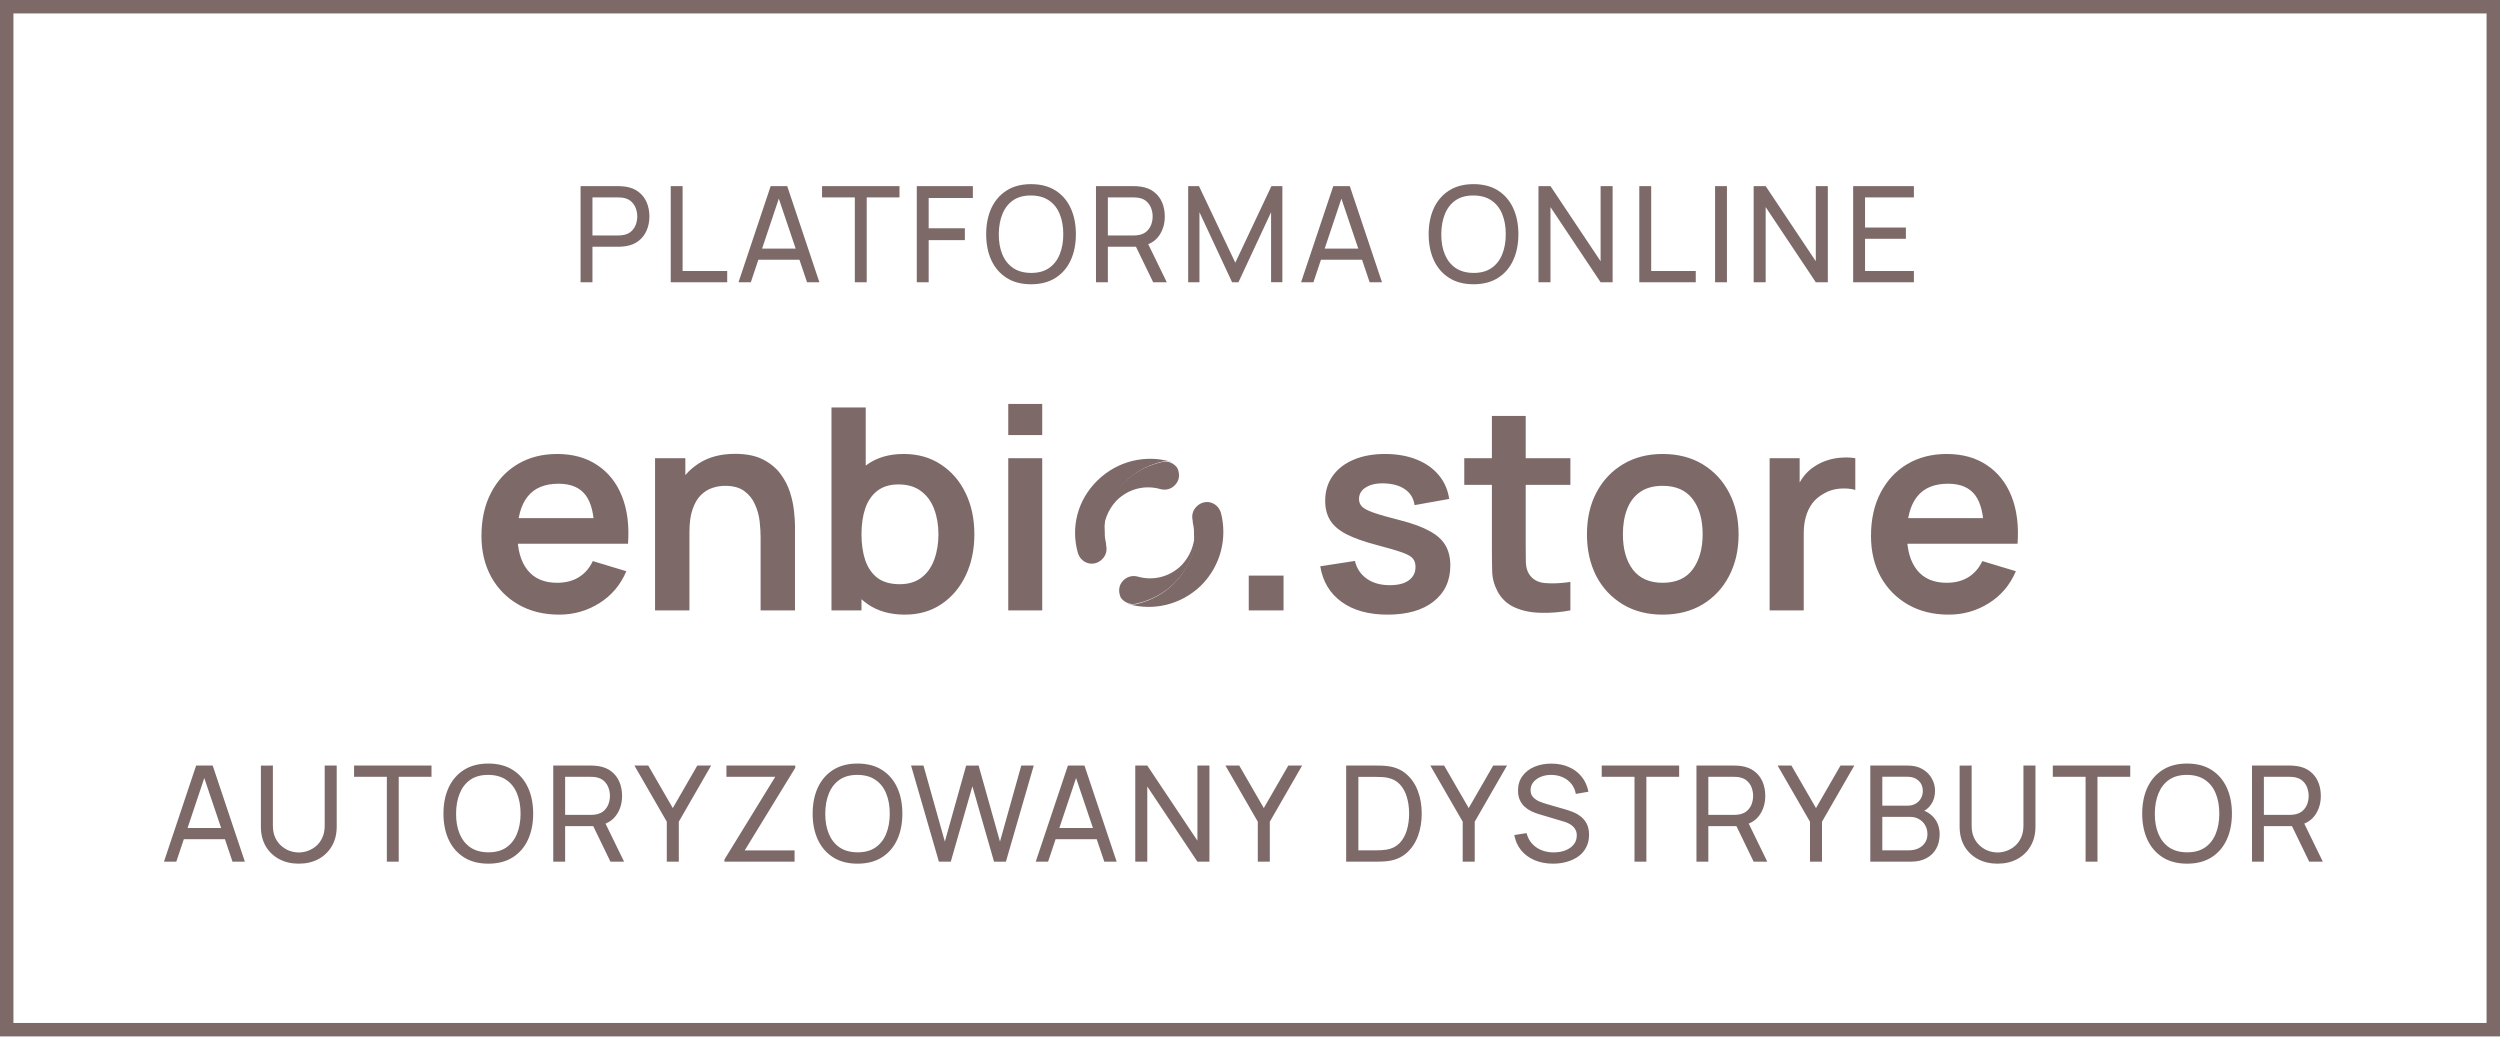
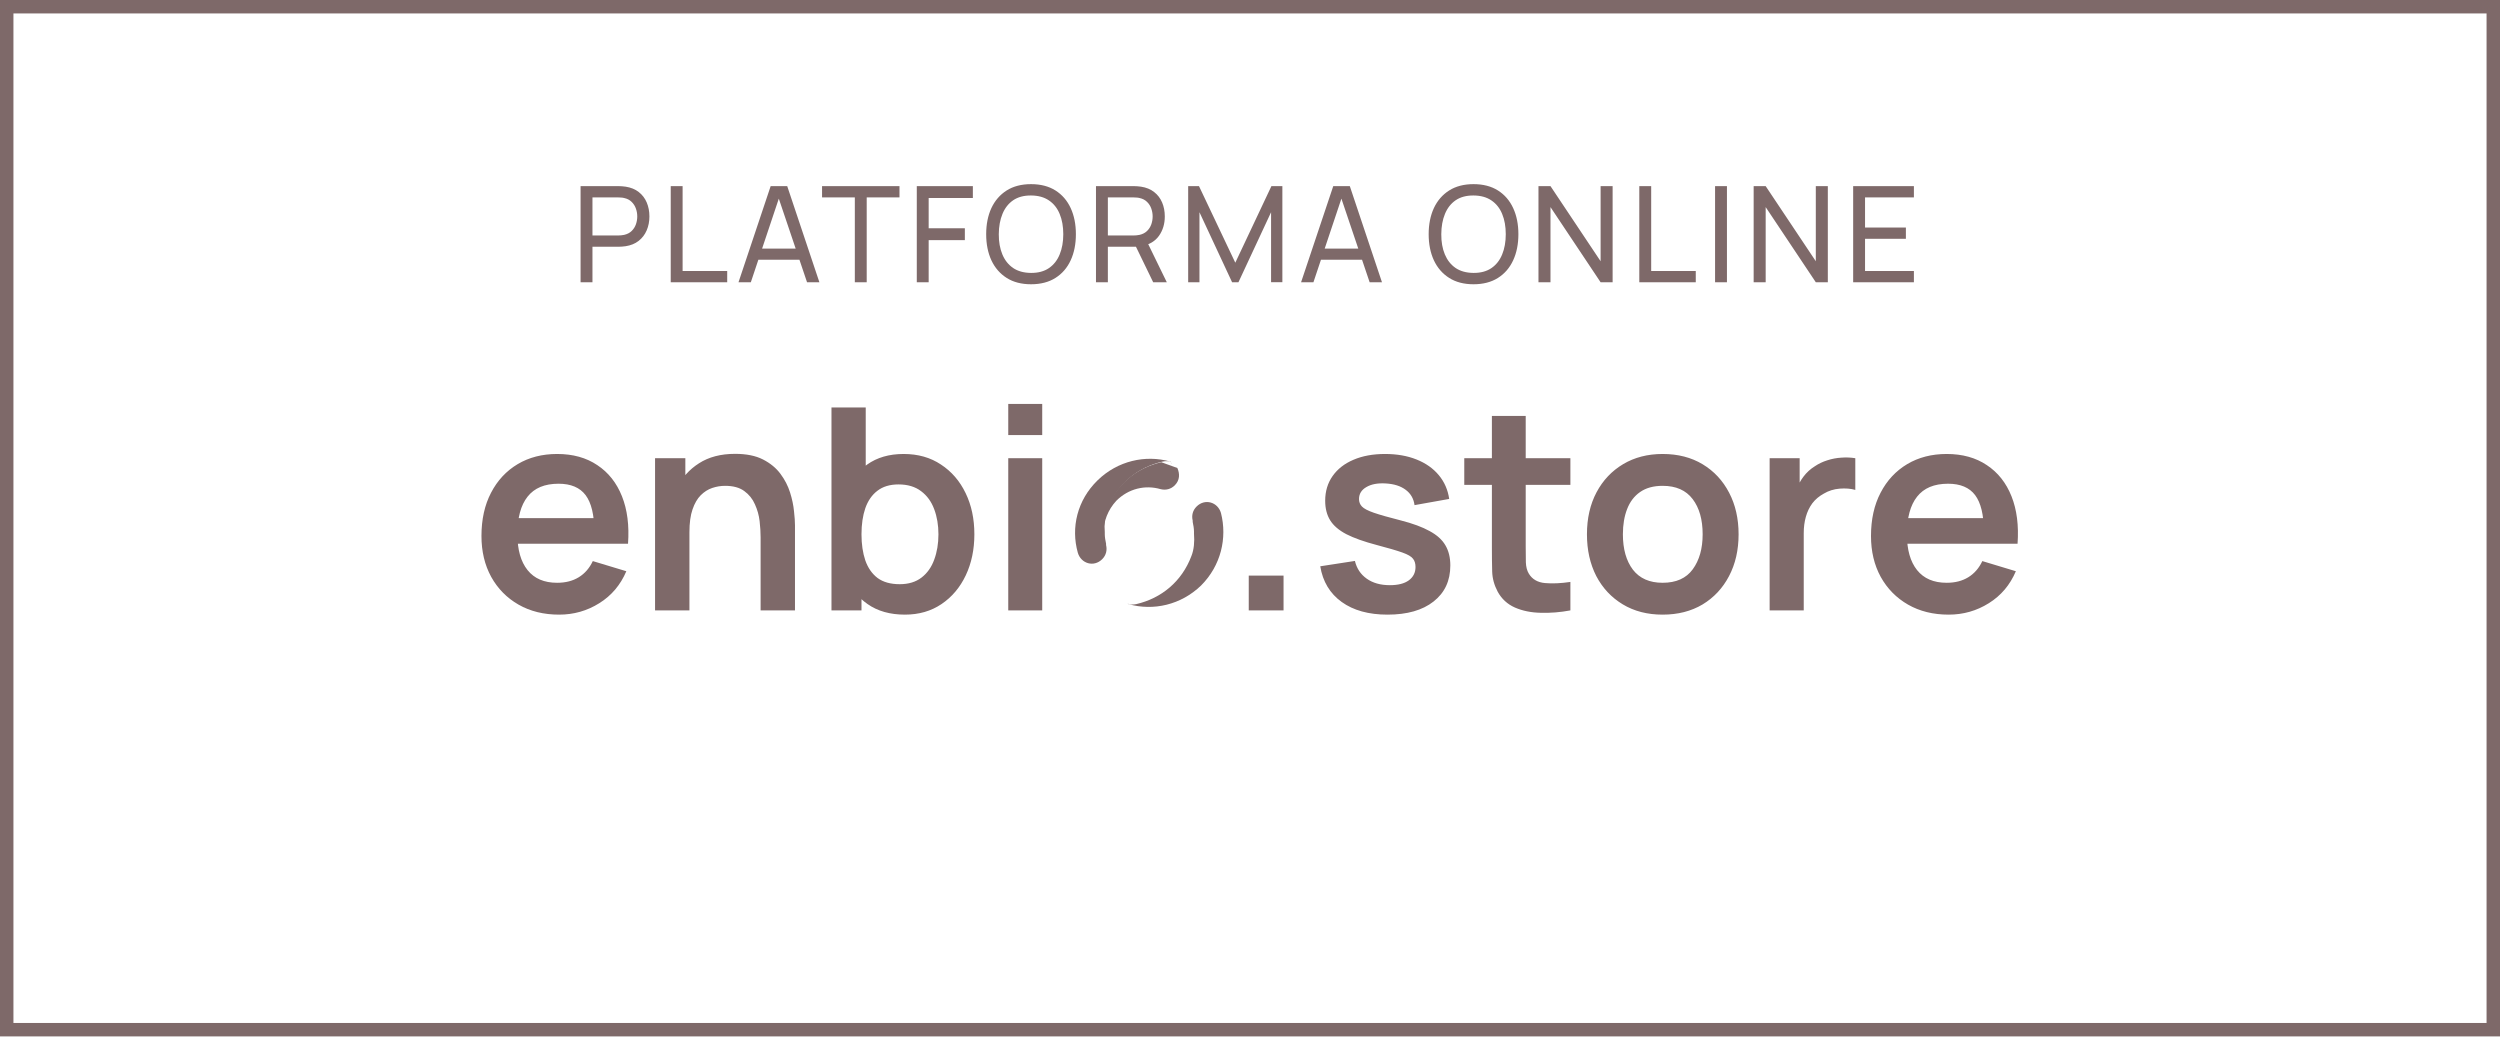
<svg xmlns="http://www.w3.org/2000/svg" width="186" height="78" viewBox="0 0 186 78" fill="none">
  <rect x="0.5" y="0.5" width="185" height="76.109" stroke="#7E6969" />
  <path d="M43.195 21V13.848H46.021C46.091 13.848 46.173 13.852 46.269 13.858C46.365 13.862 46.458 13.872 46.547 13.888C46.935 13.948 47.259 14.08 47.521 14.286C47.786 14.491 47.984 14.751 48.117 15.065C48.249 15.377 48.316 15.723 48.316 16.103C48.316 16.481 48.248 16.827 48.112 17.141C47.98 17.452 47.781 17.712 47.516 17.921C47.254 18.126 46.932 18.259 46.547 18.318C46.458 18.331 46.365 18.341 46.269 18.348C46.173 18.355 46.091 18.358 46.021 18.358H44.079V21H43.195ZM44.079 17.519H45.991C46.054 17.519 46.125 17.515 46.205 17.509C46.288 17.502 46.365 17.491 46.438 17.474C46.667 17.421 46.852 17.325 46.995 17.186C47.14 17.044 47.246 16.878 47.312 16.689C47.379 16.497 47.412 16.302 47.412 16.103C47.412 15.905 47.379 15.711 47.312 15.522C47.246 15.33 47.14 15.163 46.995 15.021C46.852 14.878 46.667 14.782 46.438 14.732C46.365 14.713 46.288 14.701 46.205 14.698C46.125 14.691 46.054 14.688 45.991 14.688H44.079V17.519ZM49.902 21V13.848H50.786V20.161H54.104V21H49.902ZM54.944 21L57.337 13.848H58.569L60.963 21H60.044L57.804 14.365H58.082L55.862 21H54.944ZM56.096 19.326V18.497H59.811V19.326H56.096ZM63.599 21V14.688H61.161V13.848H66.922V14.688H64.483V21H63.599ZM68.209 21V13.848H72.381V14.732H69.093V16.982H71.785V17.866H69.093V21H68.209ZM76.709 21.149C75.997 21.149 75.393 20.992 74.896 20.677C74.4 20.363 74.021 19.926 73.759 19.366C73.501 18.807 73.372 18.159 73.372 17.424C73.372 16.689 73.501 16.042 73.759 15.482C74.021 14.923 74.4 14.486 74.896 14.171C75.393 13.857 75.997 13.7 76.709 13.7C77.424 13.7 78.03 13.857 78.527 14.171C79.023 14.486 79.401 14.923 79.659 15.482C79.917 16.042 80.046 16.689 80.046 17.424C80.046 18.159 79.917 18.807 79.659 19.366C79.401 19.926 79.023 20.363 78.527 20.677C78.03 20.992 77.424 21.149 76.709 21.149ZM76.709 20.305C77.242 20.308 77.686 20.189 78.04 19.947C78.398 19.702 78.664 19.363 78.84 18.929C79.019 18.495 79.108 17.994 79.108 17.424C79.108 16.852 79.019 16.35 78.84 15.919C78.664 15.489 78.398 15.153 78.04 14.911C77.686 14.67 77.242 14.547 76.709 14.544C76.176 14.54 75.732 14.66 75.378 14.901C75.027 15.143 74.762 15.481 74.584 15.915C74.405 16.348 74.314 16.852 74.31 17.424C74.307 17.994 74.395 18.494 74.574 18.924C74.752 19.355 75.019 19.692 75.373 19.937C75.731 20.179 76.176 20.301 76.709 20.305ZM81.541 21V13.848H84.366C84.436 13.848 84.519 13.852 84.615 13.858C84.711 13.862 84.803 13.872 84.893 13.888C85.28 13.948 85.605 14.08 85.866 14.286C86.131 14.491 86.33 14.751 86.462 15.065C86.595 15.377 86.661 15.723 86.661 16.103C86.661 16.656 86.517 17.136 86.229 17.544C85.941 17.947 85.519 18.201 84.962 18.303L84.625 18.358H82.425V21H81.541ZM85.797 21L84.386 18.09L85.26 17.822L86.81 21H85.797ZM82.425 17.519H84.337C84.4 17.519 84.471 17.515 84.55 17.509C84.633 17.502 84.711 17.491 84.784 17.474C85.012 17.421 85.197 17.325 85.34 17.186C85.486 17.044 85.591 16.878 85.658 16.689C85.724 16.497 85.757 16.302 85.757 16.103C85.757 15.905 85.724 15.711 85.658 15.522C85.591 15.33 85.486 15.163 85.34 15.021C85.197 14.878 85.012 14.782 84.784 14.732C84.711 14.713 84.633 14.701 84.55 14.698C84.471 14.691 84.4 14.688 84.337 14.688H82.425V17.519ZM88.4 21V13.848H89.205L91.906 19.545L94.593 13.848H95.408V20.995H94.568V15.79L92.14 21H91.668L89.24 15.79V21H88.4ZM96.8 21L99.194 13.848H100.426L102.819 21H101.901L99.661 14.365H99.939L97.719 21H96.8ZM97.953 19.326V18.497H101.667V19.326H97.953ZM109.63 21.149C108.918 21.149 108.314 20.992 107.818 20.677C107.321 20.363 106.942 19.926 106.68 19.366C106.422 18.807 106.293 18.159 106.293 17.424C106.293 16.689 106.422 16.042 106.68 15.482C106.942 14.923 107.321 14.486 107.818 14.171C108.314 13.857 108.918 13.7 109.63 13.7C110.345 13.7 110.951 13.857 111.448 14.171C111.945 14.486 112.322 14.923 112.58 15.482C112.839 16.042 112.968 16.689 112.968 17.424C112.968 18.159 112.839 18.807 112.58 19.366C112.322 19.926 111.945 20.363 111.448 20.677C110.951 20.992 110.345 21.149 109.63 21.149ZM109.63 20.305C110.163 20.308 110.607 20.189 110.961 19.947C111.319 19.702 111.585 19.363 111.761 18.929C111.94 18.495 112.029 17.994 112.029 17.424C112.029 16.852 111.94 16.35 111.761 15.919C111.585 15.489 111.319 15.153 110.961 14.911C110.607 14.67 110.163 14.547 109.63 14.544C109.097 14.54 108.654 14.66 108.299 14.901C107.948 15.143 107.683 15.481 107.505 15.915C107.326 16.348 107.235 16.852 107.232 17.424C107.228 17.994 107.316 18.494 107.495 18.924C107.674 19.355 107.94 19.692 108.294 19.937C108.652 20.179 109.097 20.301 109.63 20.305ZM114.462 21V13.848H115.356L119.085 19.436V13.848H119.979V21H119.085L115.356 15.408V21H114.462ZM121.964 21V13.848H122.848V20.161H126.165V21H121.964ZM127.601 21V13.848H128.485V21H127.601ZM130.472 21V13.848H131.366L135.096 19.436V13.848H135.99V21H135.096L131.366 15.408V21H130.472ZM137.875 21V13.848H142.394V14.688H138.759V16.928H141.798V17.767H138.759V20.161H142.394V21H137.875Z" fill="#7E6969" />
  <path d="M41.598 45.729C40.452 45.729 39.445 45.48 38.579 44.984C37.712 44.488 37.034 43.8 36.545 42.919C36.062 42.038 35.821 41.025 35.821 39.878C35.821 38.641 36.059 37.568 36.534 36.66C37.009 35.744 37.67 35.035 38.516 34.531C39.361 34.028 40.34 33.776 41.451 33.776C42.626 33.776 43.622 34.053 44.439 34.605C45.264 35.15 45.876 35.922 46.274 36.922C46.672 37.921 46.823 39.099 46.725 40.455H44.219V39.532C44.212 38.302 43.995 37.404 43.569 36.838C43.143 36.272 42.472 35.989 41.556 35.989C40.522 35.989 39.753 36.31 39.25 36.953C38.746 37.589 38.495 38.522 38.495 39.752C38.495 40.899 38.746 41.786 39.25 42.416C39.753 43.045 40.487 43.359 41.451 43.359C42.073 43.359 42.608 43.223 43.055 42.95C43.51 42.671 43.859 42.269 44.104 41.745L46.599 42.499C46.166 43.52 45.495 44.313 44.586 44.879C43.684 45.446 42.688 45.729 41.598 45.729ZM37.698 40.455V38.547H45.488V40.455H37.698ZM56.589 45.414V39.962C56.589 39.606 56.565 39.211 56.516 38.777C56.467 38.344 56.351 37.928 56.17 37.53C55.995 37.124 55.729 36.792 55.373 36.534C55.023 36.275 54.548 36.146 53.947 36.146C53.625 36.146 53.307 36.198 52.993 36.303C52.678 36.408 52.392 36.59 52.133 36.848C51.882 37.1 51.679 37.449 51.525 37.897C51.371 38.337 51.294 38.903 51.294 39.595L49.795 38.956C49.795 37.991 49.98 37.117 50.351 36.335C50.728 35.552 51.28 34.93 52.007 34.468C52.734 34 53.629 33.766 54.691 33.766C55.53 33.766 56.222 33.906 56.767 34.185C57.312 34.465 57.746 34.821 58.067 35.255C58.389 35.688 58.627 36.149 58.78 36.639C58.934 37.128 59.032 37.593 59.074 38.033C59.123 38.466 59.147 38.819 59.147 39.092V45.414H56.589ZM48.736 45.414V34.091H50.99V37.603H51.294V45.414H48.736ZM67.325 45.729C66.22 45.729 65.294 45.467 64.546 44.942C63.798 44.418 63.236 43.705 62.858 42.803C62.481 41.895 62.292 40.878 62.292 39.752C62.292 38.613 62.481 37.593 62.858 36.691C63.236 35.789 63.788 35.08 64.515 34.563C65.249 34.038 66.154 33.776 67.23 33.776C68.3 33.776 69.226 34.038 70.009 34.563C70.798 35.08 71.41 35.789 71.843 36.691C72.277 37.586 72.493 38.606 72.493 39.752C72.493 40.885 72.28 41.902 71.854 42.803C71.427 43.705 70.826 44.418 70.05 44.942C69.275 45.467 68.366 45.729 67.325 45.729ZM61.862 45.414V30.317H64.41V37.467H64.095V45.414H61.862ZM66.937 43.464C67.594 43.464 68.135 43.3 68.562 42.971C68.988 42.643 69.303 42.199 69.505 41.64C69.715 41.074 69.82 40.444 69.82 39.752C69.82 39.068 69.715 38.445 69.505 37.886C69.296 37.32 68.971 36.873 68.53 36.544C68.09 36.209 67.531 36.041 66.853 36.041C66.21 36.041 65.686 36.198 65.28 36.513C64.875 36.82 64.574 37.254 64.378 37.813C64.19 38.365 64.095 39.012 64.095 39.752C64.095 40.486 64.19 41.133 64.378 41.692C64.574 42.251 64.878 42.688 65.291 43.003C65.71 43.31 66.259 43.464 66.937 43.464ZM75.014 32.371V30.054H77.541V32.371H75.014ZM75.014 45.414V34.091H77.541V45.414H75.014Z" fill="#7E6969" />
-   <path d="M83.914 44.852C83.866 44.852 83.818 44.805 83.818 44.805C83.866 44.852 83.914 44.852 83.914 44.852Z" fill="#7E6969" />
-   <path d="M83.389 44.422C83.484 44.613 83.627 44.708 83.818 44.804C83.627 44.708 83.484 44.613 83.389 44.422Z" fill="#7E6969" />
  <path d="M90.839 38.164C90.6 37.352 89.645 37.066 89.024 37.687C88.737 37.973 88.642 38.355 88.737 38.737C88.737 38.785 88.737 38.785 88.737 38.833C88.785 39.072 88.833 39.311 88.833 39.549C88.833 39.597 88.833 39.645 88.833 39.693C88.881 40.314 88.833 40.887 88.642 41.365C87.925 43.275 86.397 44.517 84.534 44.947C84.295 44.995 84.056 44.995 83.865 44.899C83.913 44.899 83.913 44.947 83.961 44.947C85.824 45.473 87.878 44.995 89.359 43.562C90.839 42.081 91.317 40.027 90.839 38.164Z" fill="#7E6969" />
-   <path d="M84.583 44.9C86.446 44.47 87.975 43.228 88.691 41.317C88.882 40.84 88.93 40.219 88.882 39.645C88.882 40.505 88.548 41.365 87.927 42.034C87.019 42.941 85.778 43.228 84.631 42.894C84.249 42.798 83.867 42.894 83.58 43.18C83.198 43.562 83.198 44.04 83.389 44.47C83.628 44.804 84.106 45.043 84.583 44.9Z" fill="#7E6969" />
  <path d="M87.068 34.437C87.116 34.437 87.164 34.484 87.164 34.484C87.164 34.437 87.116 34.437 87.068 34.437Z" fill="#7E6969" />
  <path d="M87.592 34.867C87.496 34.676 87.353 34.581 87.162 34.485C87.353 34.581 87.496 34.676 87.592 34.867Z" fill="#7E6969" />
  <path d="M80.19 41.124C80.429 41.936 81.384 42.223 82.005 41.602C82.292 41.315 82.387 40.933 82.292 40.551C82.292 40.503 82.292 40.503 82.292 40.455C82.244 40.217 82.196 39.978 82.196 39.739C82.196 39.691 82.196 39.643 82.196 39.596C82.148 38.974 82.196 38.401 82.387 37.924C83.104 36.013 84.632 34.771 86.495 34.341C86.734 34.293 86.973 34.293 87.164 34.389C87.116 34.389 87.116 34.341 87.068 34.341C85.206 33.816 83.151 34.293 81.671 35.726C80.142 37.207 79.665 39.261 80.19 41.124Z" fill="#7E6969" />
-   <path d="M86.4 34.388C84.537 34.818 83.009 36.06 82.292 37.971C82.101 38.448 82.053 39.069 82.101 39.642C82.101 38.783 82.436 37.923 83.057 37.254C83.964 36.347 85.206 36.06 86.353 36.394C86.735 36.49 87.117 36.394 87.403 36.108C87.785 35.726 87.785 35.248 87.594 34.818C87.356 34.484 86.926 34.245 86.4 34.388Z" fill="#7E6969" />
+   <path d="M86.4 34.388C84.537 34.818 83.009 36.06 82.292 37.971C82.101 38.448 82.053 39.069 82.101 39.642C82.101 38.783 82.436 37.923 83.057 37.254C83.964 36.347 85.206 36.06 86.353 36.394C86.735 36.49 87.117 36.394 87.403 36.108C87.785 35.726 87.785 35.248 87.594 34.818Z" fill="#7E6969" />
  <path d="M92.907 45.414V42.824H95.496V45.414H92.907ZM103.228 45.729C101.83 45.729 100.694 45.414 99.82 44.785C98.947 44.156 98.415 43.272 98.227 42.132L100.806 41.734C100.939 42.293 101.232 42.733 101.687 43.055C102.141 43.377 102.714 43.537 103.406 43.537C104.014 43.537 104.482 43.419 104.811 43.181C105.146 42.936 105.314 42.604 105.314 42.185C105.314 41.926 105.251 41.72 105.125 41.566C105.007 41.406 104.741 41.252 104.329 41.105C103.916 40.958 103.284 40.773 102.431 40.549C101.48 40.298 100.726 40.029 100.166 39.742C99.607 39.448 99.205 39.102 98.961 38.704C98.716 38.306 98.594 37.823 98.594 37.257C98.594 36.551 98.779 35.936 99.149 35.412C99.52 34.888 100.037 34.486 100.701 34.206C101.365 33.92 102.148 33.776 103.05 33.776C103.93 33.776 104.71 33.913 105.388 34.185C106.073 34.458 106.625 34.846 107.044 35.349C107.464 35.852 107.722 36.443 107.82 37.121L105.241 37.582C105.178 37.1 104.958 36.719 104.58 36.439C104.21 36.16 103.714 36.003 103.092 35.968C102.497 35.933 102.019 36.023 101.655 36.24C101.292 36.45 101.11 36.747 101.11 37.131C101.11 37.348 101.183 37.533 101.33 37.687C101.477 37.841 101.77 37.995 102.211 38.148C102.658 38.302 103.322 38.491 104.203 38.715C105.105 38.945 105.824 39.211 106.363 39.511C106.908 39.805 107.299 40.158 107.537 40.57C107.782 40.983 107.904 41.482 107.904 42.069C107.904 43.209 107.488 44.103 106.656 44.754C105.831 45.404 104.689 45.729 103.228 45.729ZM116.837 45.414C116.089 45.554 115.355 45.613 114.635 45.592C113.922 45.578 113.283 45.449 112.717 45.204C112.15 44.953 111.721 44.558 111.427 44.02C111.168 43.53 111.032 43.031 111.018 42.52C111.004 42.01 110.997 41.434 110.997 40.79V30.946H113.513V40.644C113.513 41.098 113.517 41.496 113.524 41.839C113.538 42.181 113.611 42.461 113.744 42.678C113.996 43.097 114.398 43.331 114.95 43.38C115.502 43.429 116.131 43.401 116.837 43.296V45.414ZM108.942 36.072V34.091H116.837V36.072H108.942ZM123.699 45.729C122.567 45.729 121.578 45.474 120.732 44.963C119.887 44.453 119.23 43.751 118.761 42.856C118.3 41.954 118.069 40.92 118.069 39.752C118.069 38.564 118.307 37.523 118.782 36.628C119.258 35.733 119.918 35.035 120.764 34.531C121.61 34.028 122.588 33.776 123.699 33.776C124.839 33.776 125.831 34.032 126.677 34.542C127.523 35.052 128.18 35.758 128.648 36.66C129.116 37.554 129.351 38.585 129.351 39.752C129.351 40.927 129.113 41.965 128.638 42.866C128.169 43.761 127.512 44.464 126.667 44.974C125.821 45.477 124.832 45.729 123.699 45.729ZM123.699 43.359C124.706 43.359 125.454 43.024 125.943 42.353C126.432 41.682 126.677 40.815 126.677 39.752C126.677 38.655 126.429 37.781 125.933 37.131C125.436 36.474 124.692 36.146 123.699 36.146C123.021 36.146 122.462 36.3 122.022 36.607C121.589 36.908 121.267 37.331 121.057 37.876C120.848 38.414 120.743 39.039 120.743 39.752C120.743 40.85 120.991 41.727 121.487 42.384C121.99 43.034 122.728 43.359 123.699 43.359ZM131.661 45.414V34.091H133.894V36.848L133.621 36.492C133.761 36.114 133.946 35.772 134.177 35.464C134.414 35.15 134.698 34.891 135.026 34.688C135.306 34.5 135.613 34.353 135.949 34.248C136.291 34.136 136.641 34.07 136.997 34.049C137.354 34.021 137.7 34.035 138.035 34.091V36.45C137.7 36.352 137.312 36.321 136.871 36.355C136.438 36.391 136.047 36.513 135.697 36.722C135.348 36.911 135.061 37.152 134.837 37.446C134.621 37.739 134.46 38.075 134.355 38.452C134.25 38.823 134.198 39.225 134.198 39.658V45.414H131.661ZM144.979 45.729C143.833 45.729 142.826 45.48 141.959 44.984C141.093 44.488 140.415 43.8 139.925 42.919C139.443 42.038 139.202 41.025 139.202 39.878C139.202 38.641 139.44 37.568 139.915 36.66C140.39 35.744 141.051 35.035 141.896 34.531C142.742 34.028 143.721 33.776 144.832 33.776C146.006 33.776 147.002 34.053 147.82 34.605C148.645 35.15 149.257 35.922 149.655 36.922C150.053 37.921 150.204 39.099 150.106 40.455H147.6V39.532C147.593 38.302 147.376 37.404 146.95 36.838C146.524 36.272 145.853 35.989 144.937 35.989C143.902 35.989 143.134 36.31 142.63 36.953C142.127 37.589 141.875 38.522 141.875 39.752C141.875 40.899 142.127 41.786 142.63 42.416C143.134 43.045 143.868 43.359 144.832 43.359C145.454 43.359 145.989 43.223 146.436 42.95C146.891 42.671 147.24 42.269 147.485 41.745L149.98 42.499C149.547 43.52 148.876 44.313 147.967 44.879C147.065 45.446 146.069 45.729 144.979 45.729ZM141.079 40.455V38.547H148.869V40.455H141.079Z" fill="#7E6969" />
-   <path d="M12.199 64.108L14.592 56.957H15.824L18.218 64.108H17.299L15.059 57.473H15.337L13.117 64.108H12.199ZM13.351 62.435V61.605H17.066V62.435H13.351ZM22.23 64.257C21.677 64.257 21.189 64.143 20.765 63.915C20.341 63.686 20.009 63.367 19.767 62.956C19.529 62.542 19.41 62.057 19.41 61.501V56.962L20.303 56.957V61.427C20.303 61.764 20.36 62.059 20.472 62.311C20.588 62.559 20.741 62.766 20.929 62.931C21.118 63.097 21.325 63.221 21.55 63.304C21.778 63.383 22.005 63.423 22.23 63.423C22.459 63.423 22.687 63.382 22.916 63.299C23.144 63.216 23.351 63.094 23.537 62.931C23.725 62.766 23.876 62.557 23.988 62.306C24.101 62.054 24.157 61.761 24.157 61.427V56.957H25.051V61.501C25.051 62.054 24.93 62.537 24.689 62.951C24.45 63.365 24.119 63.686 23.695 63.915C23.272 64.143 22.783 64.257 22.23 64.257ZM28.781 64.108V57.796H26.343V56.957H32.103V57.796H29.665V64.108H28.781ZM36.331 64.257C35.619 64.257 35.015 64.1 34.518 63.786C34.022 63.471 33.642 63.034 33.381 62.474C33.123 61.915 32.993 61.268 32.993 60.533C32.993 59.798 33.123 59.15 33.381 58.591C33.642 58.031 34.022 57.594 34.518 57.28C35.015 56.965 35.619 56.808 36.331 56.808C37.046 56.808 37.652 56.965 38.148 57.28C38.645 57.594 39.023 58.031 39.281 58.591C39.539 59.15 39.668 59.798 39.668 60.533C39.668 61.268 39.539 61.915 39.281 62.474C39.023 63.034 38.645 63.471 38.148 63.786C37.652 64.1 37.046 64.257 36.331 64.257ZM36.331 63.413C36.864 63.416 37.307 63.297 37.662 63.056C38.019 62.81 38.286 62.471 38.461 62.038C38.64 61.604 38.73 61.102 38.73 60.533C38.73 59.96 38.64 59.458 38.461 59.028C38.286 58.597 38.019 58.261 37.662 58.02C37.307 57.778 36.864 57.656 36.331 57.652C35.798 57.649 35.354 57.768 35 58.01C34.649 58.252 34.384 58.589 34.205 59.023C34.026 59.457 33.935 59.96 33.932 60.533C33.929 61.102 34.017 61.602 34.195 62.032C34.374 62.463 34.641 62.801 34.995 63.046C35.352 63.287 35.798 63.41 36.331 63.413ZM41.162 64.108V56.957H43.988C44.058 56.957 44.14 56.96 44.236 56.967C44.332 56.97 44.425 56.98 44.514 56.997C44.902 57.056 45.226 57.189 45.488 57.394C45.753 57.599 45.951 57.859 46.084 58.174C46.216 58.485 46.282 58.831 46.282 59.212C46.282 59.764 46.139 60.245 45.85 60.652C45.562 61.056 45.14 61.309 44.584 61.412L44.246 61.466H42.046V64.108H41.162ZM45.418 64.108L44.008 61.198L44.882 60.93L46.431 64.108H45.418ZM42.046 60.627H43.958C44.021 60.627 44.092 60.624 44.172 60.617C44.255 60.611 44.332 60.599 44.405 60.582C44.634 60.529 44.819 60.433 44.962 60.294C45.107 60.152 45.213 59.986 45.279 59.798C45.346 59.606 45.379 59.41 45.379 59.212C45.379 59.013 45.346 58.819 45.279 58.631C45.213 58.438 45.107 58.271 44.962 58.129C44.819 57.987 44.634 57.891 44.405 57.841C44.332 57.821 44.255 57.809 44.172 57.806C44.092 57.8 44.021 57.796 43.958 57.796H42.046V60.627ZM49.609 64.108V61.134L47.201 56.957H48.229L50.056 60.12L51.879 56.957H52.907L50.503 61.134V64.108H49.609ZM53.897 64.108V63.95L57.677 57.796H54.046V56.957H59.167V57.126L55.407 63.269H59.117V64.108H53.897ZM63.799 64.257C63.087 64.257 62.483 64.1 61.986 63.786C61.489 63.471 61.11 63.034 60.849 62.474C60.59 61.915 60.461 61.268 60.461 60.533C60.461 59.798 60.59 59.15 60.849 58.591C61.11 58.031 61.489 57.594 61.986 57.28C62.483 56.965 63.087 56.808 63.799 56.808C64.514 56.808 65.12 56.965 65.616 57.28C66.113 57.594 66.49 58.031 66.749 58.591C67.007 59.15 67.136 59.798 67.136 60.533C67.136 61.268 67.007 61.915 66.749 62.474C66.49 63.034 66.113 63.471 65.616 63.786C65.12 64.1 64.514 64.257 63.799 64.257ZM63.799 63.413C64.332 63.416 64.775 63.297 65.13 63.056C65.487 62.81 65.754 62.471 65.929 62.038C66.108 61.604 66.198 61.102 66.198 60.533C66.198 59.96 66.108 59.458 65.929 59.028C65.754 58.597 65.487 58.261 65.13 58.02C64.775 57.778 64.332 57.656 63.799 57.652C63.266 57.649 62.822 57.768 62.468 58.01C62.117 58.252 61.852 58.589 61.673 59.023C61.494 59.457 61.403 59.96 61.4 60.533C61.397 61.102 61.484 61.602 61.663 62.032C61.842 62.463 62.109 62.801 62.463 63.046C62.82 63.287 63.266 63.41 63.799 63.413ZM69.854 64.108L67.783 56.957H68.707L70.296 62.614L71.88 56.962L72.809 56.957L74.398 62.614L75.983 56.957H76.911L74.84 64.108H73.956L72.347 58.501L70.738 64.108H69.854ZM77.059 64.108L79.453 56.957H80.685L83.079 64.108H82.16L79.92 57.473H80.198L77.978 64.108H77.059ZM78.212 62.435V61.605H81.926V62.435H78.212ZM84.464 64.108V56.957H85.358L89.088 62.544V56.957H89.982V64.108H89.088L85.358 58.516V64.108H84.464ZM93.58 64.108V61.134L91.172 56.957H92.2L94.027 60.12L95.85 56.957H96.878L94.474 61.134V64.108H93.58ZM100.155 64.108V56.957H102.36C102.432 56.957 102.56 56.959 102.742 56.962C102.924 56.965 103.098 56.978 103.263 57.002C103.816 57.075 104.278 57.276 104.649 57.608C105.023 57.935 105.305 58.352 105.493 58.859C105.682 59.366 105.776 59.923 105.776 60.533C105.776 61.142 105.682 61.7 105.493 62.206C105.305 62.713 105.023 63.132 104.649 63.463C104.278 63.791 103.816 63.991 103.263 64.064C103.098 64.084 102.922 64.097 102.737 64.103C102.555 64.107 102.429 64.108 102.36 64.108H100.155ZM101.063 63.264H102.36C102.485 63.264 102.626 63.261 102.782 63.254C102.937 63.244 103.073 63.229 103.189 63.209C103.58 63.137 103.896 62.973 104.138 62.718C104.379 62.463 104.556 62.145 104.669 61.764C104.782 61.384 104.838 60.973 104.838 60.533C104.838 60.082 104.78 59.667 104.664 59.286C104.551 58.905 104.374 58.589 104.133 58.338C103.891 58.086 103.576 57.925 103.189 57.856C103.073 57.833 102.936 57.818 102.777 57.811C102.618 57.804 102.479 57.801 102.36 57.801H101.063V63.264ZM108.825 64.108V61.134L106.416 56.957H107.444L109.272 60.12L111.094 56.957H112.122L109.719 61.134V64.108H108.825ZM115.548 64.257C115.042 64.257 114.585 64.171 114.178 63.999C113.774 63.827 113.439 63.582 113.175 63.264C112.913 62.943 112.743 62.564 112.663 62.127L113.577 61.983C113.693 62.433 113.933 62.786 114.297 63.041C114.664 63.292 115.097 63.418 115.593 63.418C115.914 63.418 116.204 63.368 116.462 63.269C116.724 63.166 116.931 63.021 117.083 62.832C117.235 62.643 117.312 62.42 117.312 62.162C117.312 62.003 117.283 61.867 117.227 61.754C117.174 61.639 117.1 61.541 117.004 61.461C116.911 61.379 116.805 61.309 116.686 61.253C116.567 61.197 116.442 61.15 116.313 61.114L114.491 60.572C114.292 60.513 114.1 60.438 113.915 60.349C113.729 60.256 113.564 60.142 113.418 60.006C113.272 59.867 113.156 59.702 113.07 59.51C112.984 59.314 112.941 59.084 112.941 58.819C112.941 58.395 113.05 58.035 113.269 57.737C113.491 57.435 113.79 57.205 114.168 57.046C114.545 56.887 114.971 56.81 115.444 56.813C115.924 56.816 116.353 56.902 116.73 57.071C117.111 57.237 117.426 57.475 117.674 57.786C117.926 58.097 118.095 58.47 118.181 58.904L117.242 59.068C117.192 58.776 117.081 58.526 116.909 58.318C116.74 58.106 116.528 57.944 116.274 57.831C116.019 57.715 115.739 57.656 115.434 57.652C115.143 57.649 114.88 57.695 114.645 57.791C114.41 57.887 114.222 58.021 114.083 58.194C113.944 58.362 113.875 58.558 113.875 58.78C113.875 58.998 113.938 59.175 114.064 59.311C114.189 59.443 114.343 59.549 114.525 59.629C114.711 59.705 114.891 59.768 115.067 59.818L116.428 60.21C116.583 60.253 116.762 60.312 116.964 60.389C117.169 60.465 117.368 60.572 117.56 60.711C117.752 60.847 117.911 61.029 118.037 61.258C118.162 61.483 118.225 61.768 118.225 62.112C118.225 62.456 118.156 62.763 118.017 63.031C117.881 63.299 117.691 63.524 117.446 63.706C117.201 63.885 116.916 64.021 116.591 64.113C116.267 64.209 115.919 64.257 115.548 64.257ZM121.606 64.108V57.796H119.168V56.957H124.929V57.796H122.49V64.108H121.606ZM126.216 64.108V56.957H129.042C129.111 56.957 129.194 56.96 129.29 56.967C129.386 56.97 129.479 56.98 129.568 56.997C129.956 57.056 130.28 57.189 130.542 57.394C130.807 57.599 131.005 57.859 131.138 58.174C131.27 58.485 131.336 58.831 131.336 59.212C131.336 59.764 131.192 60.245 130.904 60.652C130.616 61.056 130.194 61.309 129.638 61.412L129.3 61.466H127.1V64.108H126.216ZM130.472 64.108L129.062 61.198L129.936 60.93L131.485 64.108H130.472ZM127.1 60.627H129.012C129.075 60.627 129.146 60.624 129.226 60.617C129.308 60.611 129.386 60.599 129.459 60.582C129.687 60.529 129.873 60.433 130.015 60.294C130.161 60.152 130.267 59.986 130.333 59.798C130.399 59.606 130.432 59.41 130.432 59.212C130.432 59.013 130.399 58.819 130.333 58.631C130.267 58.438 130.161 58.271 130.015 58.129C129.873 57.987 129.687 57.891 129.459 57.841C129.386 57.821 129.308 57.809 129.226 57.806C129.146 57.8 129.075 57.796 129.012 57.796H127.1V60.627ZM134.663 64.108V61.134L132.254 56.957H133.282L135.11 60.12L136.933 56.957H137.961L135.557 61.134V64.108H134.663ZM139.15 64.108V56.957H141.936C142.363 56.957 142.727 57.045 143.028 57.22C143.333 57.396 143.565 57.627 143.724 57.915C143.886 58.2 143.967 58.508 143.967 58.839C143.967 59.227 143.868 59.566 143.669 59.857C143.47 60.149 143.202 60.349 142.865 60.458L142.855 60.215C143.315 60.337 143.672 60.562 143.927 60.89C144.182 61.218 144.31 61.609 144.31 62.062C144.31 62.48 144.224 62.84 144.051 63.145C143.883 63.45 143.638 63.686 143.316 63.855C142.999 64.024 142.621 64.108 142.184 64.108H139.15ZM140.044 63.264H142.015C142.28 63.264 142.517 63.216 142.725 63.12C142.934 63.021 143.098 62.882 143.217 62.703C143.34 62.524 143.401 62.309 143.401 62.057C143.401 61.816 143.346 61.599 143.237 61.407C143.131 61.215 142.98 61.062 142.785 60.95C142.593 60.834 142.37 60.776 142.115 60.776H140.044V63.264ZM140.044 59.942H141.926C142.138 59.942 142.328 59.897 142.497 59.808C142.669 59.715 142.805 59.586 142.904 59.42C143.007 59.255 143.058 59.061 143.058 58.839C143.058 58.531 142.954 58.28 142.745 58.084C142.537 57.889 142.264 57.791 141.926 57.791H140.044V59.942ZM148.617 64.257C148.064 64.257 147.576 64.143 147.152 63.915C146.728 63.686 146.395 63.367 146.154 62.956C145.915 62.542 145.796 62.057 145.796 61.501V56.962L146.69 56.957V61.427C146.69 61.764 146.746 62.059 146.859 62.311C146.975 62.559 147.127 62.766 147.316 62.931C147.504 63.097 147.711 63.221 147.937 63.304C148.165 63.383 148.392 63.423 148.617 63.423C148.845 63.423 149.074 63.382 149.302 63.299C149.531 63.216 149.738 63.094 149.923 62.931C150.112 62.766 150.262 62.557 150.375 62.306C150.488 62.054 150.544 61.761 150.544 61.427V56.957H151.438V61.501C151.438 62.054 151.317 62.537 151.075 62.951C150.837 63.365 150.506 63.686 150.082 63.915C149.658 64.143 149.17 64.257 148.617 64.257ZM155.168 64.108V57.796H152.729V56.957H158.49V57.796H156.052V64.108H155.168ZM162.717 64.257C162.006 64.257 161.401 64.1 160.905 63.786C160.408 63.471 160.029 63.034 159.767 62.474C159.509 61.915 159.38 61.268 159.38 60.533C159.38 59.798 159.509 59.15 159.767 58.591C160.029 58.031 160.408 57.594 160.905 57.28C161.401 56.965 162.006 56.808 162.717 56.808C163.433 56.808 164.038 56.965 164.535 57.28C165.032 57.594 165.409 58.031 165.667 58.591C165.926 59.15 166.055 59.798 166.055 60.533C166.055 61.268 165.926 61.915 165.667 62.474C165.409 63.034 165.032 63.471 164.535 63.786C164.038 64.1 163.433 64.257 162.717 64.257ZM162.717 63.413C163.25 63.416 163.694 63.297 164.048 63.056C164.406 62.81 164.672 62.471 164.848 62.038C165.027 61.604 165.116 61.102 165.116 60.533C165.116 59.96 165.027 59.458 164.848 59.028C164.672 58.597 164.406 58.261 164.048 58.02C163.694 57.778 163.25 57.656 162.717 57.652C162.184 57.649 161.741 57.768 161.386 58.01C161.035 58.252 160.771 58.589 160.592 59.023C160.413 59.457 160.322 59.96 160.319 60.533C160.315 61.102 160.403 61.602 160.582 62.032C160.761 62.463 161.027 62.801 161.381 63.046C161.739 63.287 162.184 63.41 162.717 63.413ZM167.549 64.108V56.957H170.375C170.444 56.957 170.527 56.96 170.623 56.967C170.719 56.97 170.812 56.98 170.901 56.997C171.288 57.056 171.613 57.189 171.874 57.394C172.139 57.599 172.338 57.859 172.47 58.174C172.603 58.485 172.669 58.831 172.669 59.212C172.669 59.764 172.525 60.245 172.237 60.652C171.949 61.056 171.527 61.309 170.971 61.412L170.633 61.466H168.433V64.108H167.549ZM171.805 64.108L170.395 61.198L171.269 60.93L172.818 64.108H171.805ZM168.433 60.627H170.345C170.408 60.627 170.479 60.624 170.558 60.617C170.641 60.611 170.719 60.599 170.792 60.582C171.02 60.529 171.206 60.433 171.348 60.294C171.494 60.152 171.6 59.986 171.666 59.798C171.732 59.606 171.765 59.41 171.765 59.212C171.765 59.013 171.732 58.819 171.666 58.631C171.6 58.438 171.494 58.271 171.348 58.129C171.206 57.987 171.02 57.891 170.792 57.841C170.719 57.821 170.641 57.809 170.558 57.806C170.479 57.8 170.408 57.796 170.345 57.796H168.433V60.627Z" fill="#7E6969" />
</svg>